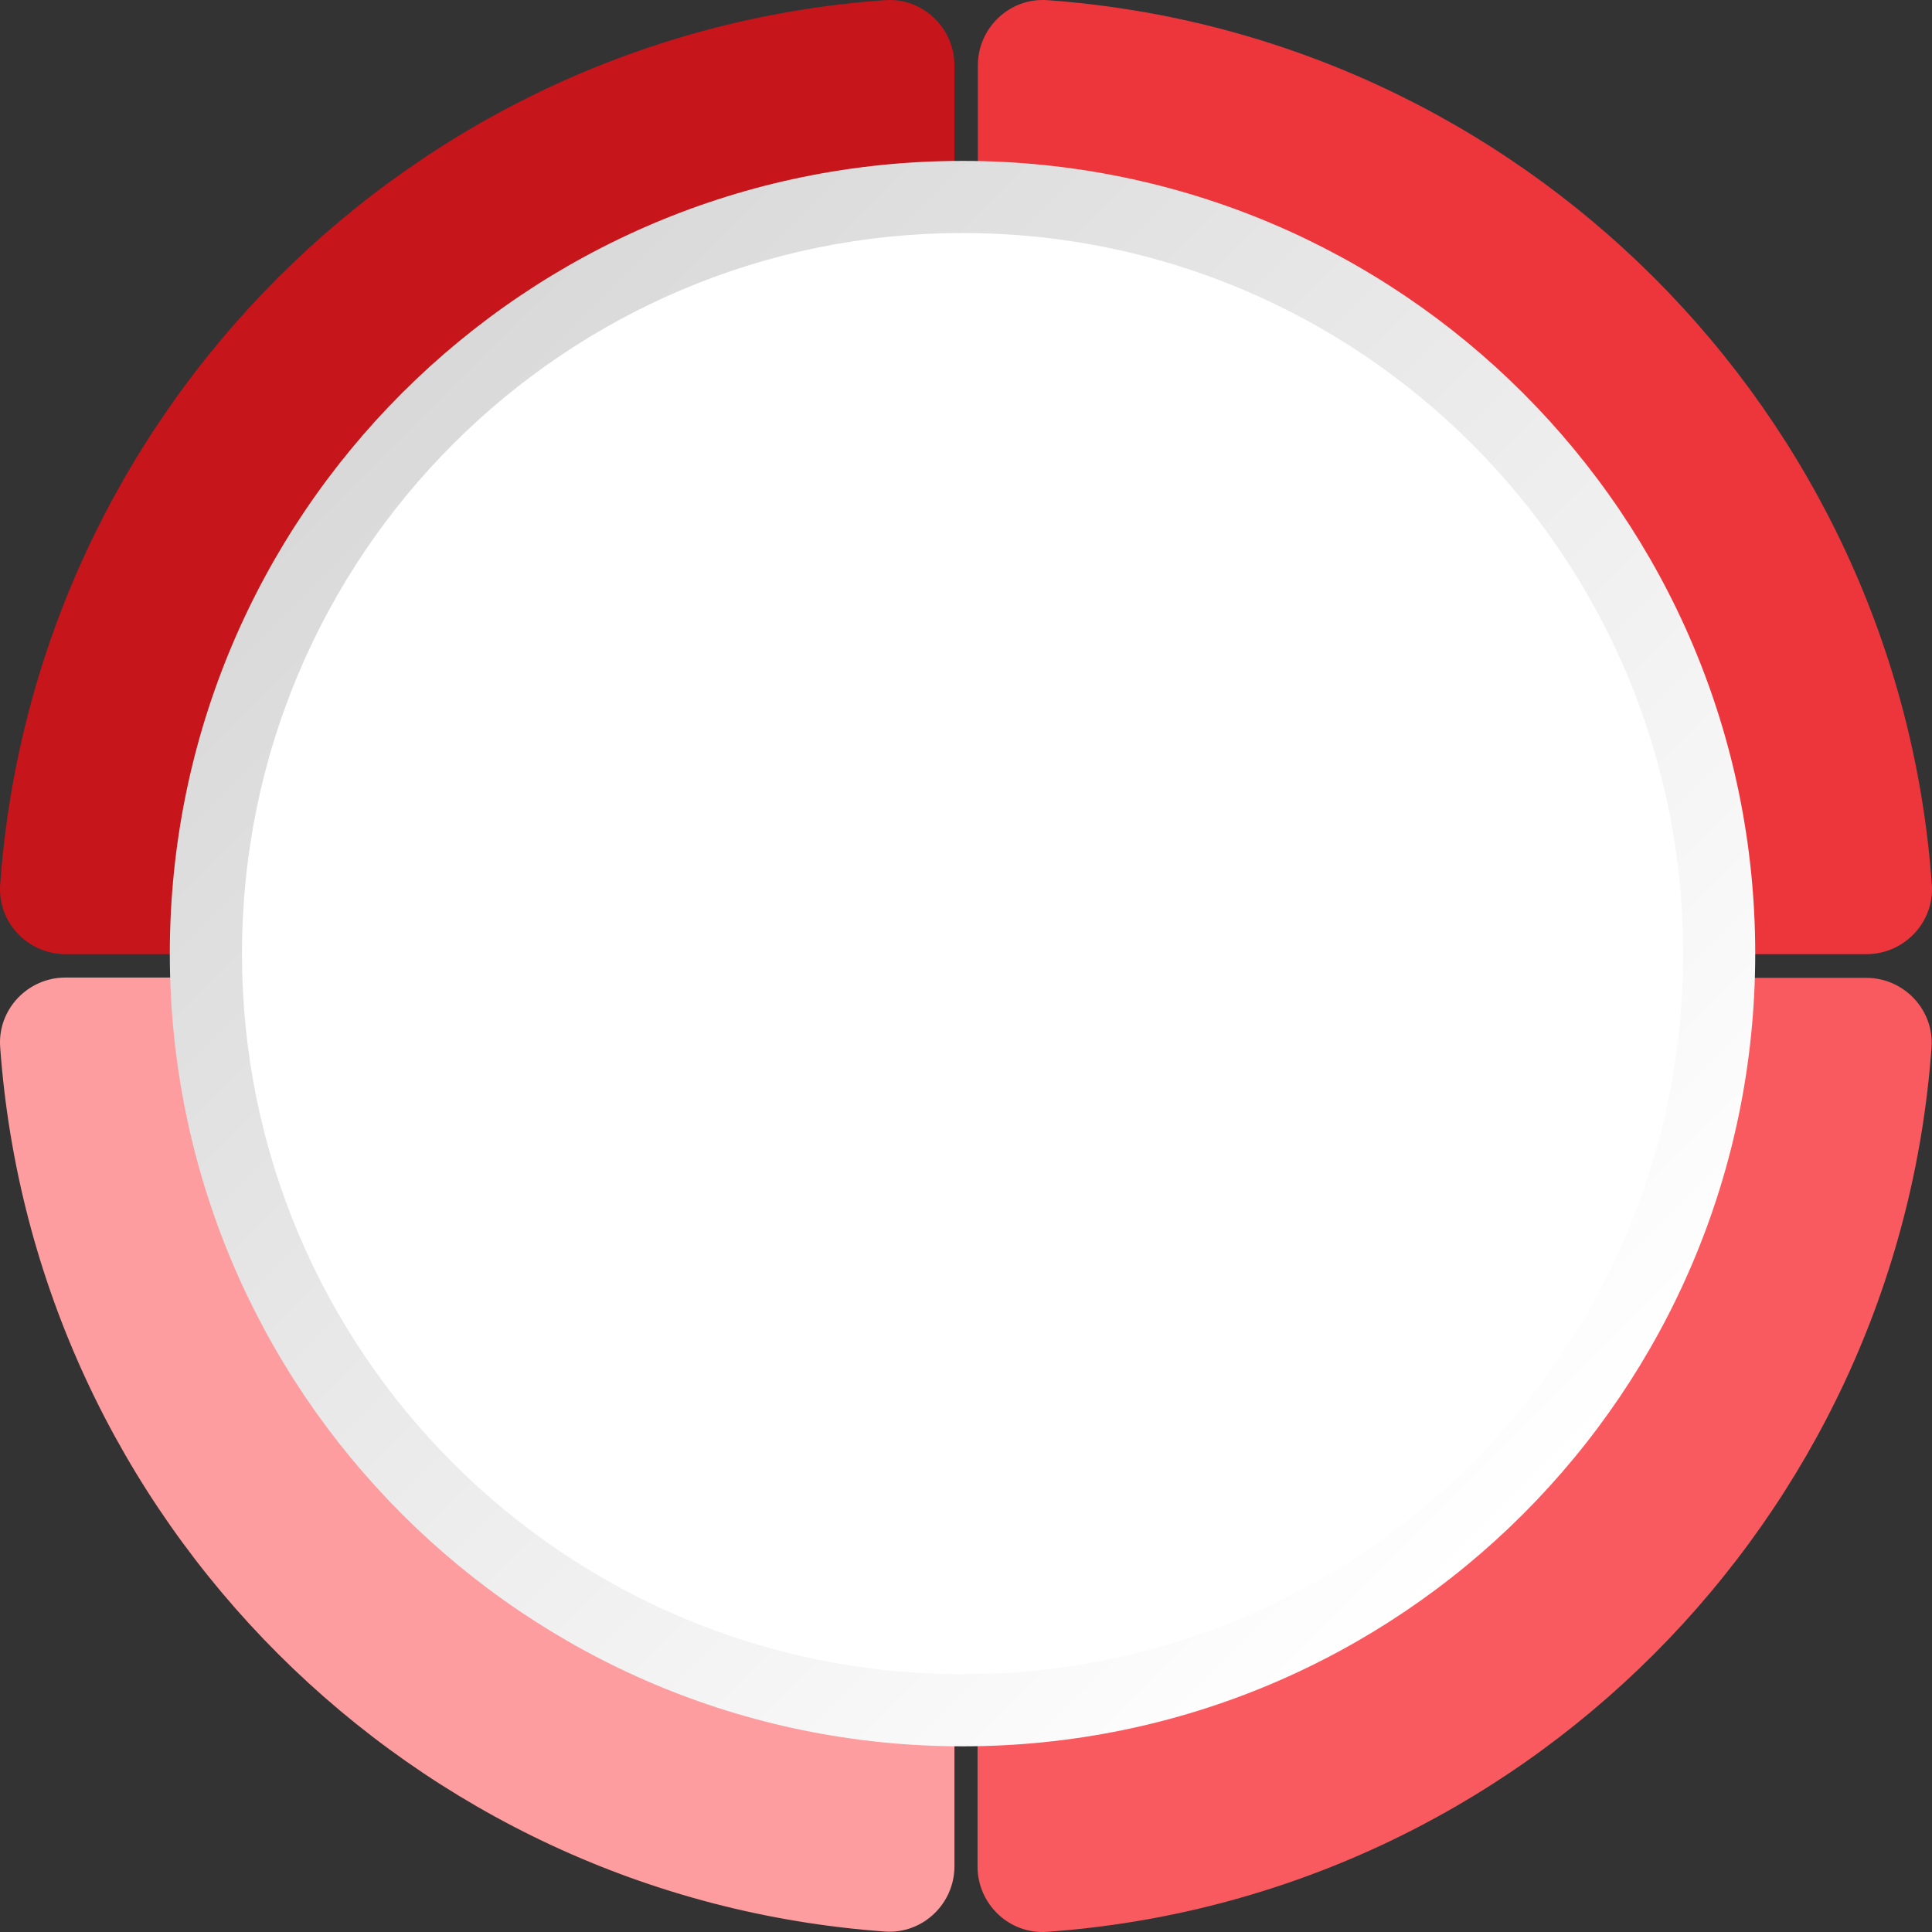
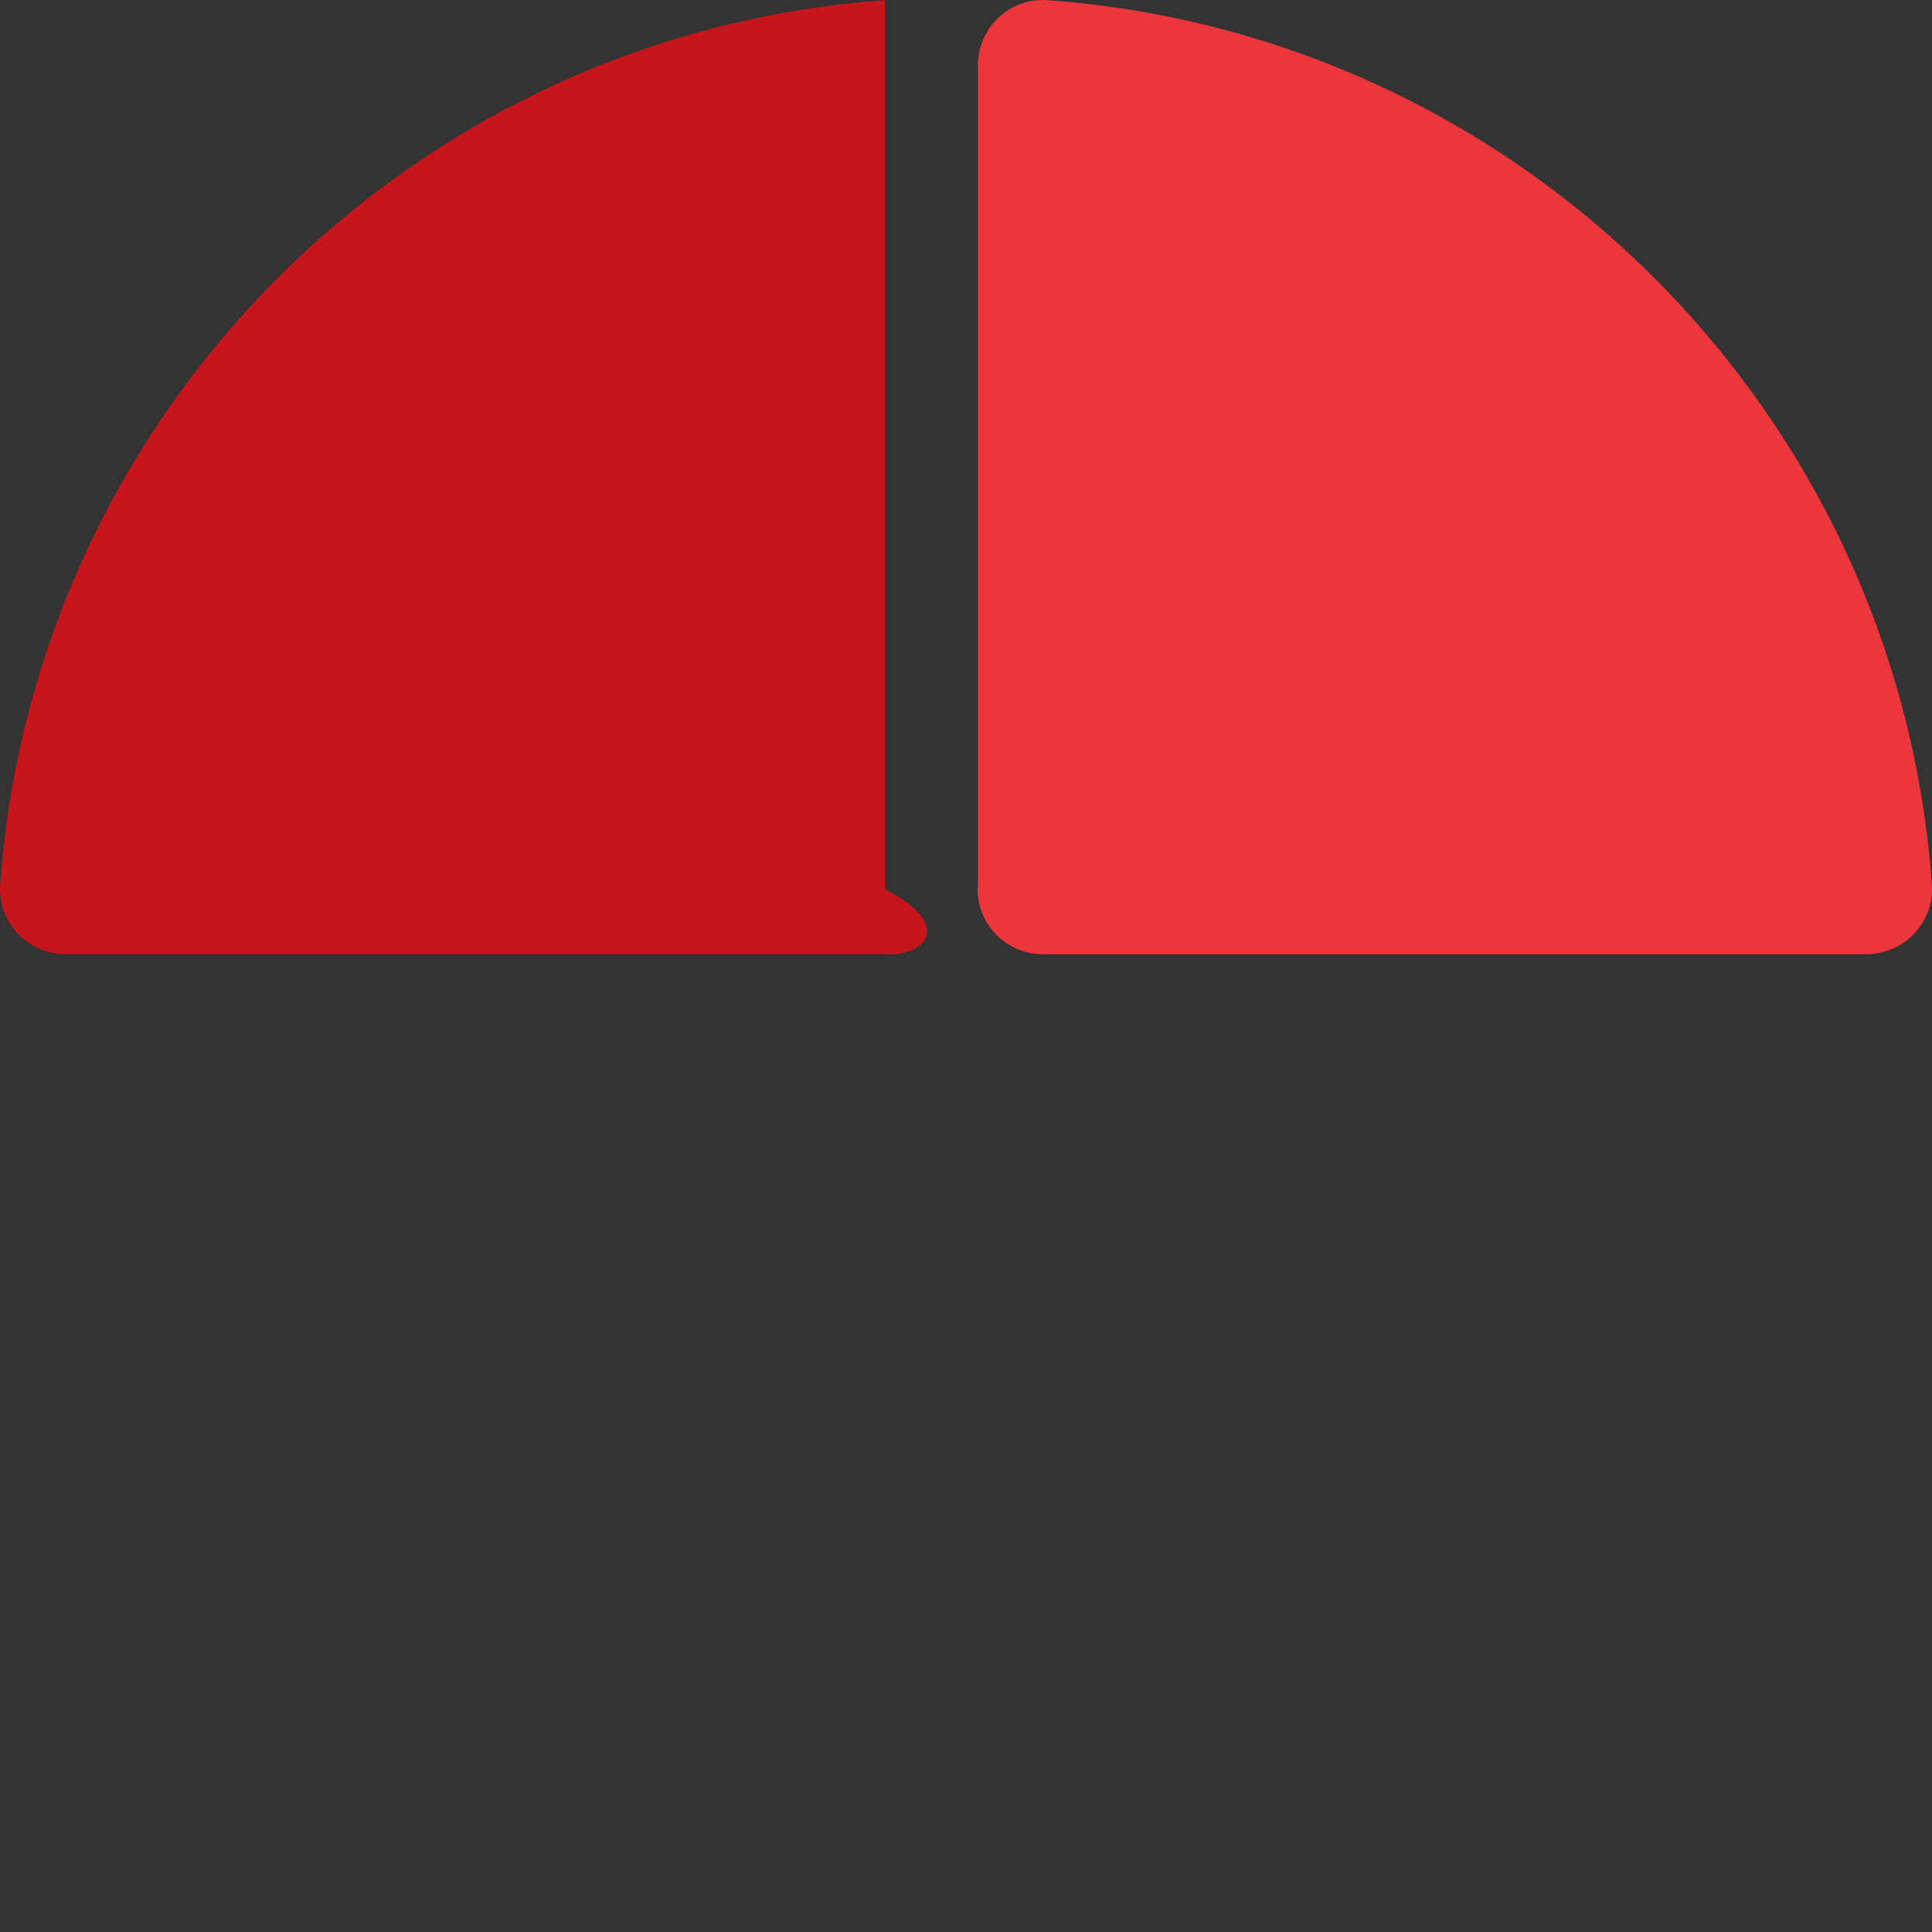
<svg xmlns="http://www.w3.org/2000/svg" width="251" height="251" viewBox="0 0 251 251" fill="none">
  <rect x="0" y="0" width="251" height="251" fill="#333333" stroke="none" />
-   <path d="M115.517 123.961H8.506C3.613 123.961 -0.333 119.817 0.022 114.925C4.442 53.488 53.528 4.402 114.964 0.022C119.857 -0.333 124 3.613 124 8.506V115.516C124 120.212 120.212 124 115.517 124V123.961Z" fill="#C6151B" />
+   <path d="M115.517 123.961H8.506C3.613 123.961 -0.333 119.817 0.022 114.925C4.442 53.488 53.528 4.402 114.964 0.022V115.516C124 120.212 120.212 124 115.517 124V123.961Z" fill="#C6151B" />
  <path d="M127.039 115.516V8.506C127.039 3.613 131.183 -0.333 136.075 0.022C197.512 4.442 246.598 53.528 250.978 114.925C251.333 119.817 247.387 123.961 242.494 123.961H135.484C130.788 123.961 127 120.173 127 115.477L127.039 115.516Z" fill="#EC363C" />
-   <path d="M135.444 127.039H242.455C247.348 127.039 251.293 131.183 250.938 136.075C246.519 197.512 197.433 246.598 136.036 250.978C131.143 251.333 127 247.387 127 242.494V135.484C127 130.788 130.788 127 135.484 127L135.444 127.039Z" fill="#F85A5F" />
-   <path d="M124 135.444V242.455C124 247.348 119.857 251.293 114.964 250.938C53.528 246.519 4.442 197.433 0.022 136.036C-0.333 131.143 3.613 127 8.506 127H115.517C120.212 127 124 130.788 124 135.484V135.444Z" fill="#FE9DA0" />
-   <path d="M125.049 226.877C181.927 226.877 228.035 180.769 228.035 123.891C228.035 67.013 181.927 20.904 125.049 20.904C68.171 20.904 22.062 67.013 22.062 123.891C22.062 180.769 68.171 226.877 125.049 226.877Z" fill="url(#paint0_linear_874_1691)" />
-   <path d="M125.054 217.508C176.757 217.508 218.67 175.595 218.67 123.892C218.67 72.189 176.757 30.275 125.054 30.275C73.351 30.275 31.438 72.189 31.438 123.892C31.438 175.595 73.351 217.508 125.054 217.508Z" fill="white" />
  <defs>
    <linearGradient id="paint0_linear_874_1691" x1="197.876" y1="196.717" x2="53.31" y2="52.11" gradientUnits="userSpaceOnUse">
      <stop stop-color="white" />
      <stop offset="1" stop-color="#D9D9D9" />
    </linearGradient>
  </defs>
</svg>